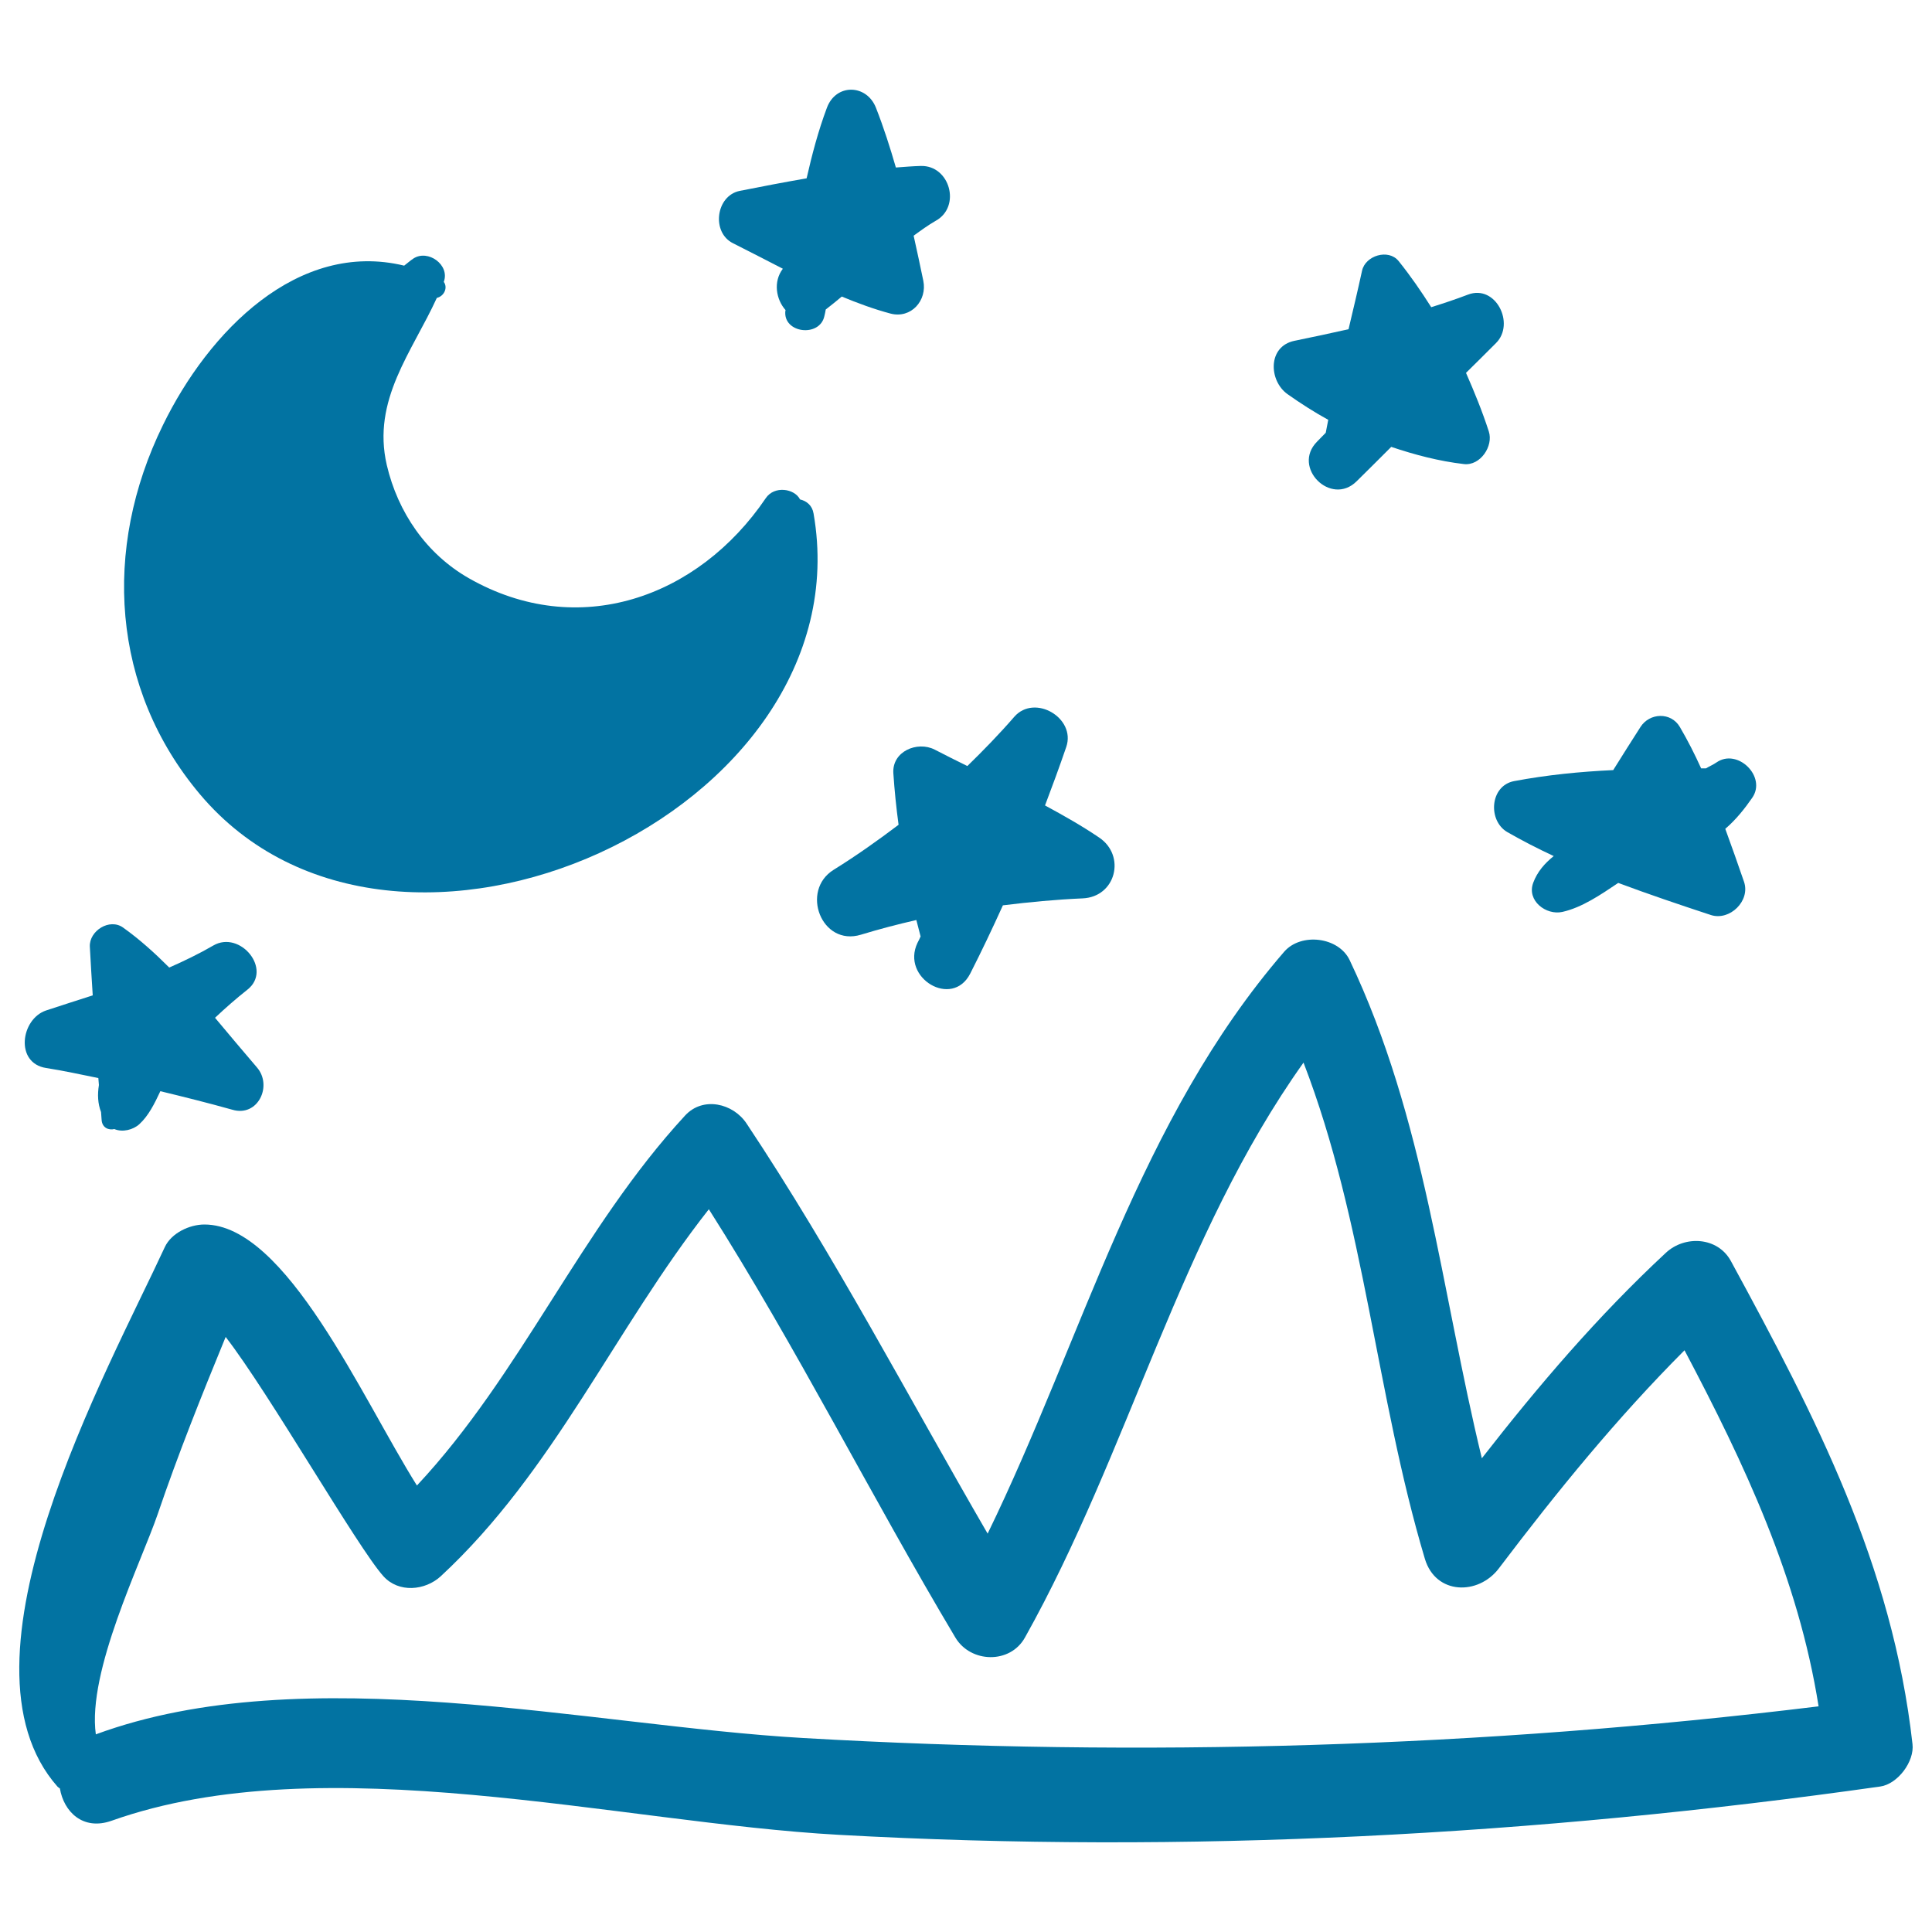
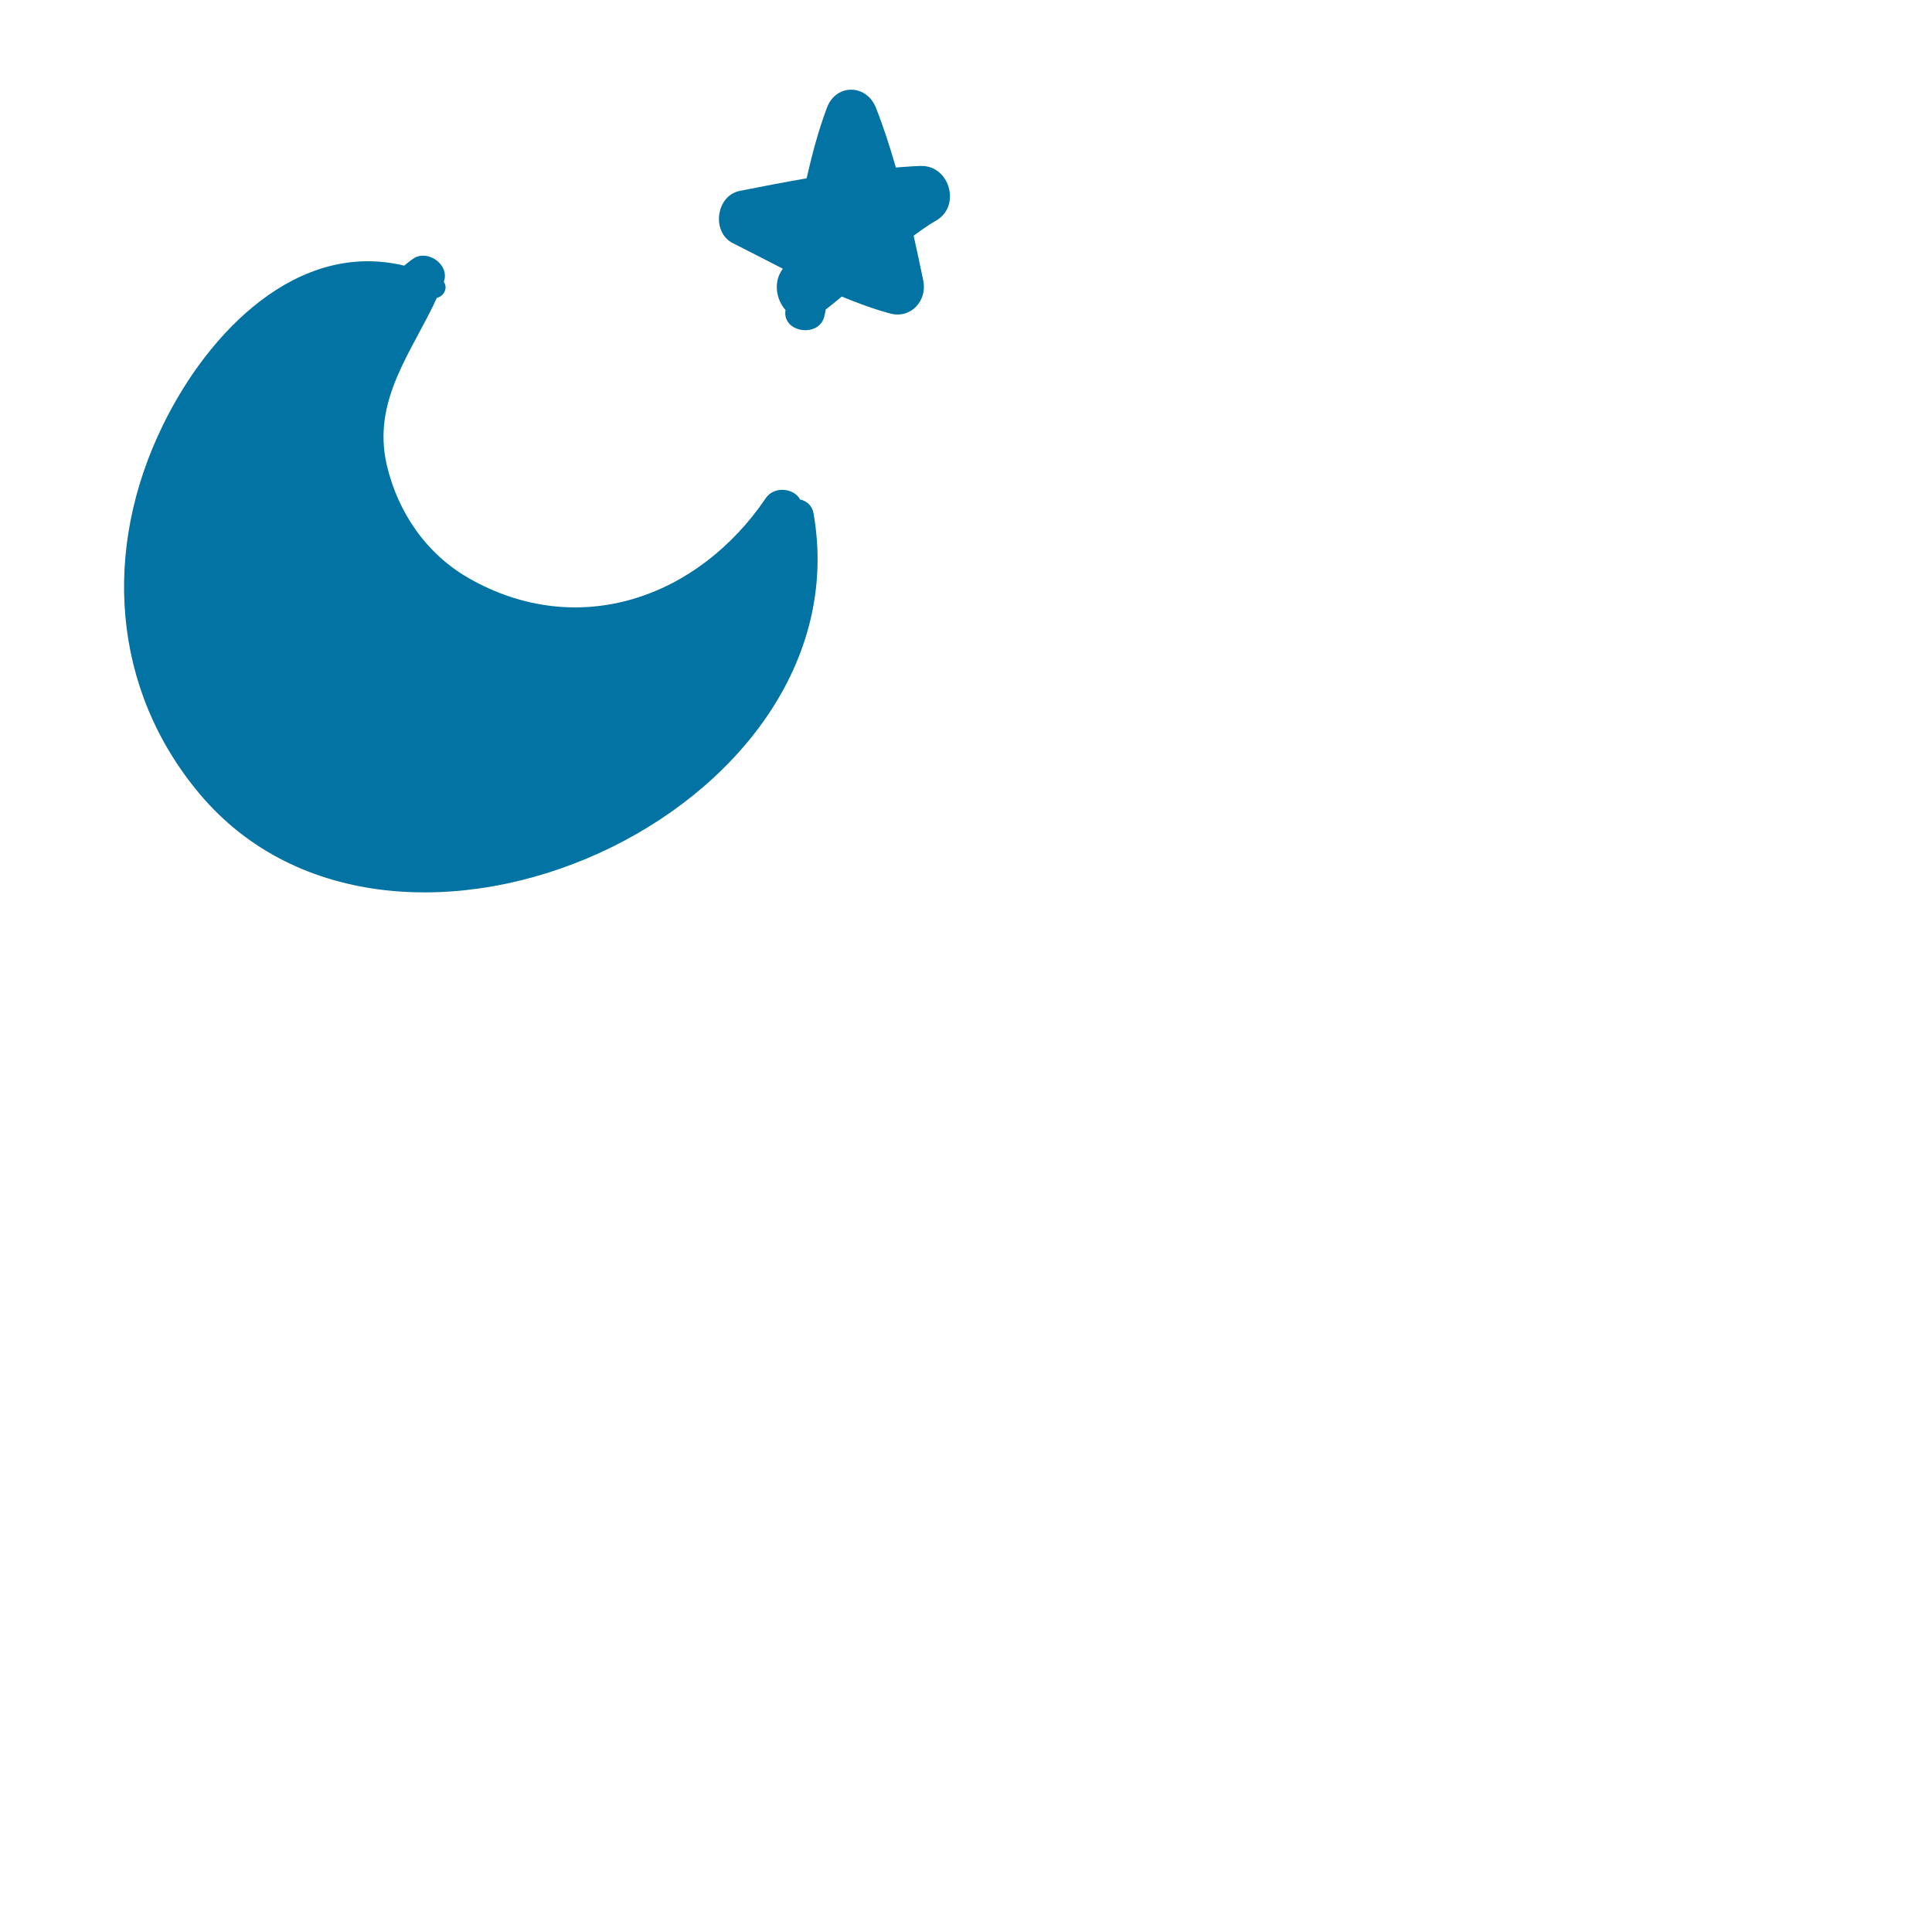
<svg xmlns="http://www.w3.org/2000/svg" viewBox="0 0 1000 1000" style="fill:#0273a2">
  <title>Mountains Landscape And Night Sky Hand Drawn View SVG icon</title>
  <g>
-     <path d="M895.9,652.7c-6.8-12.5-23.8-13.4-33.6-4.3c-35.3,32.8-66,68.8-95.3,106.4C745.9,668,737.6,579,698.6,497c-5.7-12.1-25.2-14.4-33.9-4.4c-75.2,87-104,199.5-153.5,301.2C470,722.8,432,650,386.4,581.5c-6.9-10.4-22.5-14.2-31.8-4.1c-54,58.5-84.8,133.8-138.8,191.5c-28.4-45.2-67.6-135.1-110-135.1c-7.7,0-17.1,4.4-20.5,11.7C55.8,709.4-27.9,859.6,29.8,924.8c0.4,0.4,0.8,0.6,1.2,0.9c2,12,11.9,22,26.8,16.7c110-39.1,262.4,1,376.3,7.3c180.2,10,360.5,0.3,539.1-25c9.1-1.3,17.8-13,16.7-22C979.5,810,939.9,733.6,895.9,652.7z M415.8,899.6c-111.3-6.4-257.9-41.8-366.2-1.9c-4.5-32.6,23.4-88.8,32.1-114.2c10.5-30.9,22.7-61.3,35.1-91.5c22.6,29.2,68.4,109.2,81.7,123.9c7.9,8.7,21.5,7.4,29.6,0c58.7-54.4,90.1-128.1,138.8-190c45.7,72,83.9,148.4,127.6,221.7c7.9,13.2,28.3,13.8,36,0c53.8-96,80.2-207.8,144.2-297.6c31.8,82.5,37.5,172,62.8,256.8c5.6,18.8,27.7,19,38.3,5c30.2-39.9,61.1-77.8,96.1-112.9c31.1,58.9,58.9,118,69.4,184.3C767.1,904.5,591.2,909.7,415.8,899.6z" />
    <path d="M421.1,265.8c-0.7-4.2-3.6-6.5-7-7.3c-2.9-5.7-13.3-7.2-17.7-0.7c-35.1,51.8-97.2,73.7-153.7,41.5c-22.1-12.6-36.8-34.2-42.5-58.6c-7.8-33.7,13.1-58.5,25.9-86.5c3.8-0.9,5.8-5.3,3.6-8.3c0,0,0,0,0,0c3.3-8.8-8.2-17-15.7-12.1c-1.7,1.1-3.2,2.5-4.8,3.7c-54.9-13.3-101.2,33.9-124.9,82.6C52.9,284.2,57.6,356.5,103.4,411C204.5,531.2,448.1,420.5,421.1,265.8z" />
    <path d="M476.6,85.9c-4.3,0.1-8.6,0.5-12.9,0.8c-3-10.4-6.3-20.7-10.3-30.9c-4.8-12.3-20.7-12.7-25.4,0c-4.5,12-7.7,24.2-10.5,36.5c-11.5,2-23.1,4.2-34.6,6.5c-12.4,2.5-14.8,21.5-3.5,27.1c8.6,4.3,17.2,8.8,25.8,13.2c-5.1,6.7-3.5,15.9,1.4,21.4c0,0.1,0,0.3-0.1,0.4c-1.3,11.6,17.8,13.9,20.2,2.7c0.3-1.1,0.5-2.3,0.7-3.4c2.8-2.2,5.6-4.4,8.3-6.7c8.2,3.4,16.6,6.5,25.2,8.8c10.7,2.8,19.1-6.8,17-17c-1.6-7.8-3.3-15.6-5-23.3c3.7-2.7,7.4-5.4,11.4-7.7C497.6,107,491.7,85.5,476.6,85.9z" />
-     <path d="M568.9,433.5c-9-6.1-18.4-11.4-28-16.6c3.8-10,7.5-20.1,11-30.3c5.1-15-16.4-27.6-26.9-15.6c-7.9,9.1-16,17.4-24.3,25.5c-5.7-2.8-11.3-5.6-16.9-8.5c-9-4.6-22.2,0.9-21.4,12.3c0.6,8.9,1.5,17.8,2.7,26.6c-10.7,8.1-21.7,15.9-33.6,23.3c-17.4,10.8-6.3,39.8,14.1,33.6c9.5-2.9,19.1-5.4,28.7-7.6c0.7,2.8,1.5,5.7,2.2,8.5c-0.5,1.1-1,2.2-1.6,3.3c-8.7,18.2,18,34.2,27.3,15.9c5.9-11.6,11.5-23.4,16.9-35.3c13.7-1.7,27.4-3,41.2-3.6C577.6,464.3,582.9,442.9,568.9,433.5z" />
-     <path d="M133,552.5c-7.3-8.5-14.5-17.1-21.7-25.7c5.4-5.1,11-10,16.7-14.5c13.3-10.4-3.7-31-17.6-22.9c-7.4,4.3-15.1,8-22.8,11.4c-7.4-7.4-15.2-14.5-23.9-20.7c-7-5-17.6,1.7-17.2,9.9c0.4,8.4,1,16.8,1.5,25.2c-8,2.6-16,5.1-24.1,7.8c-13.2,4.4-16.3,27.3,0,29.8c9.1,1.4,18,3.4,27,5.2c0.1,1.2,0.2,2.4,0.3,3.6c-0.8,4.9-0.6,9.6,1.1,14c0.1,1.4,0.2,2.7,0.3,4.1c0.3,4.1,3.7,5.4,6.6,4.7c4.2,1.8,9.7,0.4,12.9-2.5c4.8-4.4,7.9-10.7,10.9-17.1c12.4,3,24.8,6.1,37.3,9.6C133.5,578.3,141.2,562,133,552.5z" />
-     <path d="M759.8,152.5c-6.3,2.4-12.6,4.5-19,6.5c-5.2-8.2-10.7-16.2-16.9-23.9c-5.3-6.5-17.2-2.8-18.9,5c-2.2,10.1-4.6,20.2-7,30.3c-9.3,2.1-18.7,4.1-28,6c-14,2.9-13.3,20.7-3.6,27.6c6.8,4.8,13.8,9.3,21.1,13.3c-0.4,2.2-0.9,4.5-1.3,6.7l-4.5,4.6c-13.2,13.3,7.2,33.7,20.5,20.5c6-5.9,12-11.9,17.9-17.8c12.2,4.1,24.7,7.4,37.6,8.9c8.5,1,15.4-9.3,12.9-16.9c-3.4-10.5-7.5-20.5-11.8-30.3c5.2-5.1,10.3-10.2,15.5-15.4C784.4,167.6,774.2,147,759.8,152.5z" />
-     <path d="M906.9,413c7.7-10.9-7.5-25.9-18.4-18.4c-1.7,1.2-3.7,2-5.5,3.1c-0.8,0-1.6,0-2.5,0c-3.3-7.3-6.9-14.4-11-21.4c-4.6-7.9-15.7-7.4-20.4,0c-4.8,7.5-9.5,14.9-14.1,22.3c-17.2,0.8-34.3,2.5-51.3,5.7c-12.6,2.4-13.7,20.5-3.5,26.4c7.8,4.5,15.9,8.6,24,12.4c-4.6,3.7-8.5,8.1-10.6,13.8c-3.5,9.3,6.7,17,15.1,15.1c10.2-2.3,19.8-8.9,28.9-15c15.8,5.9,31.8,11.3,47.9,16.6c9.8,3.2,20.6-7.3,17.2-17.2c-3.1-9.1-6.4-18.3-9.7-27.4C898.5,424.3,903.1,418.5,906.9,413z" />
  </g>
</svg>